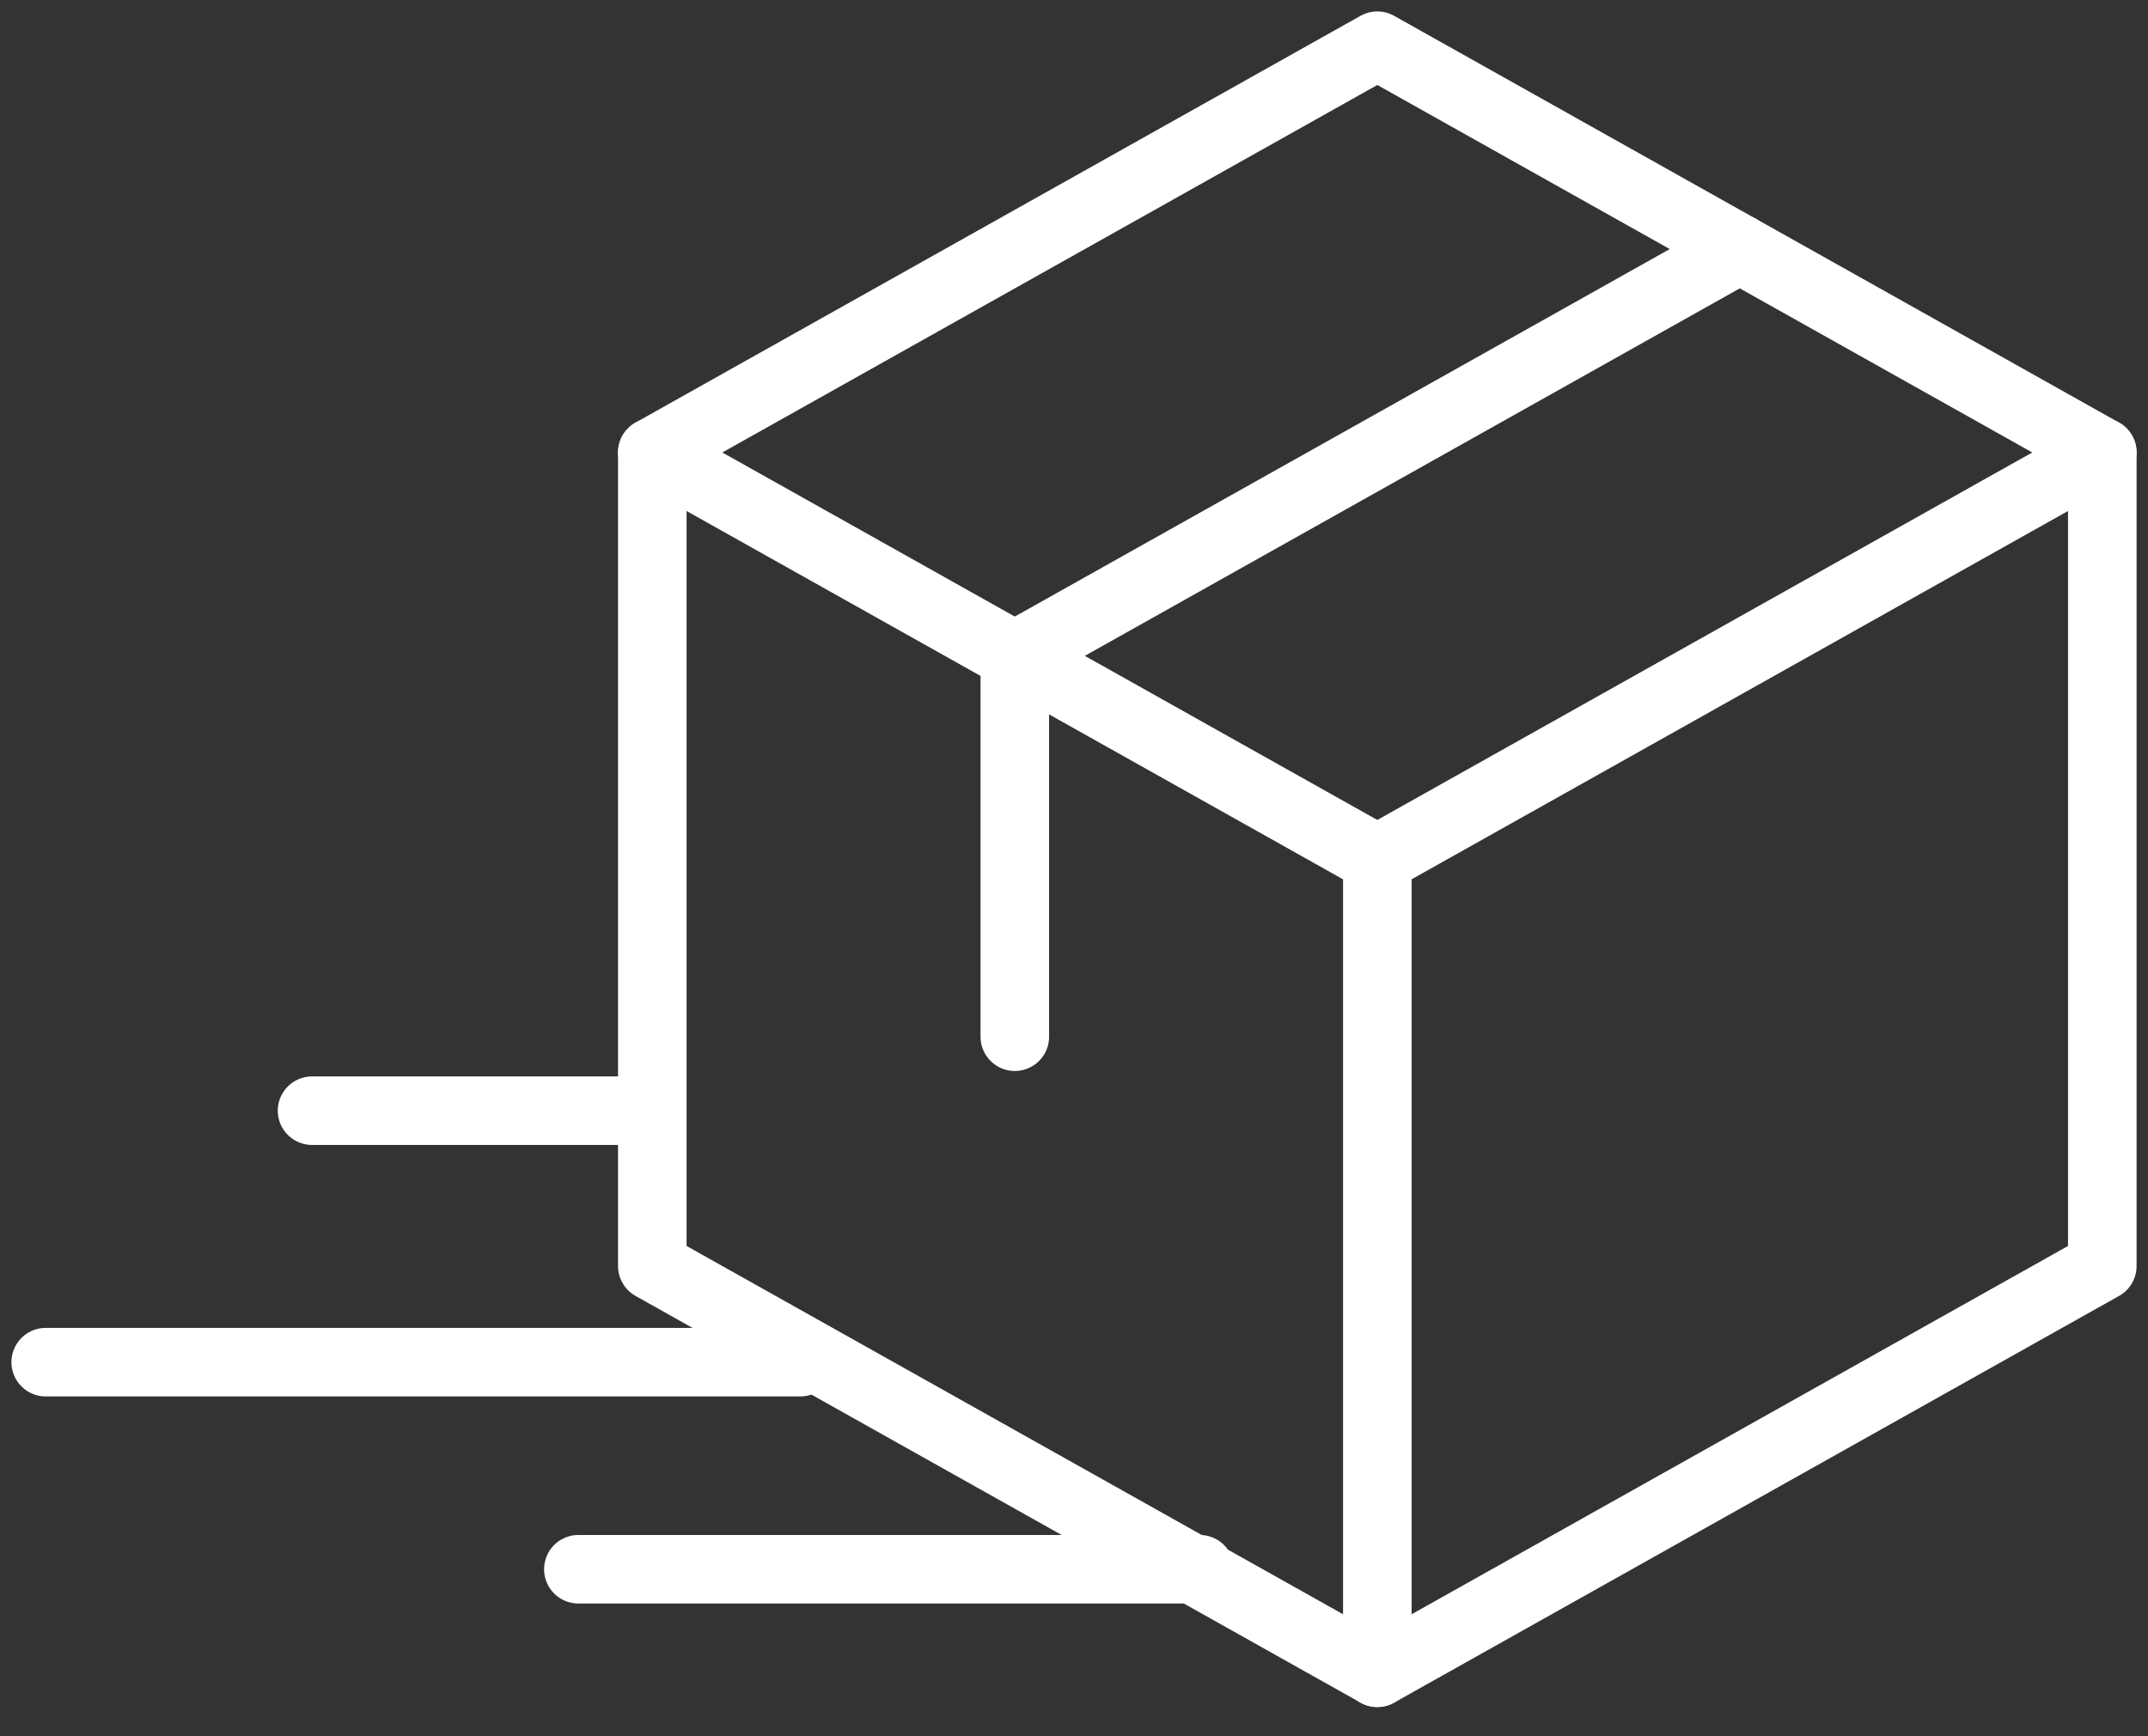
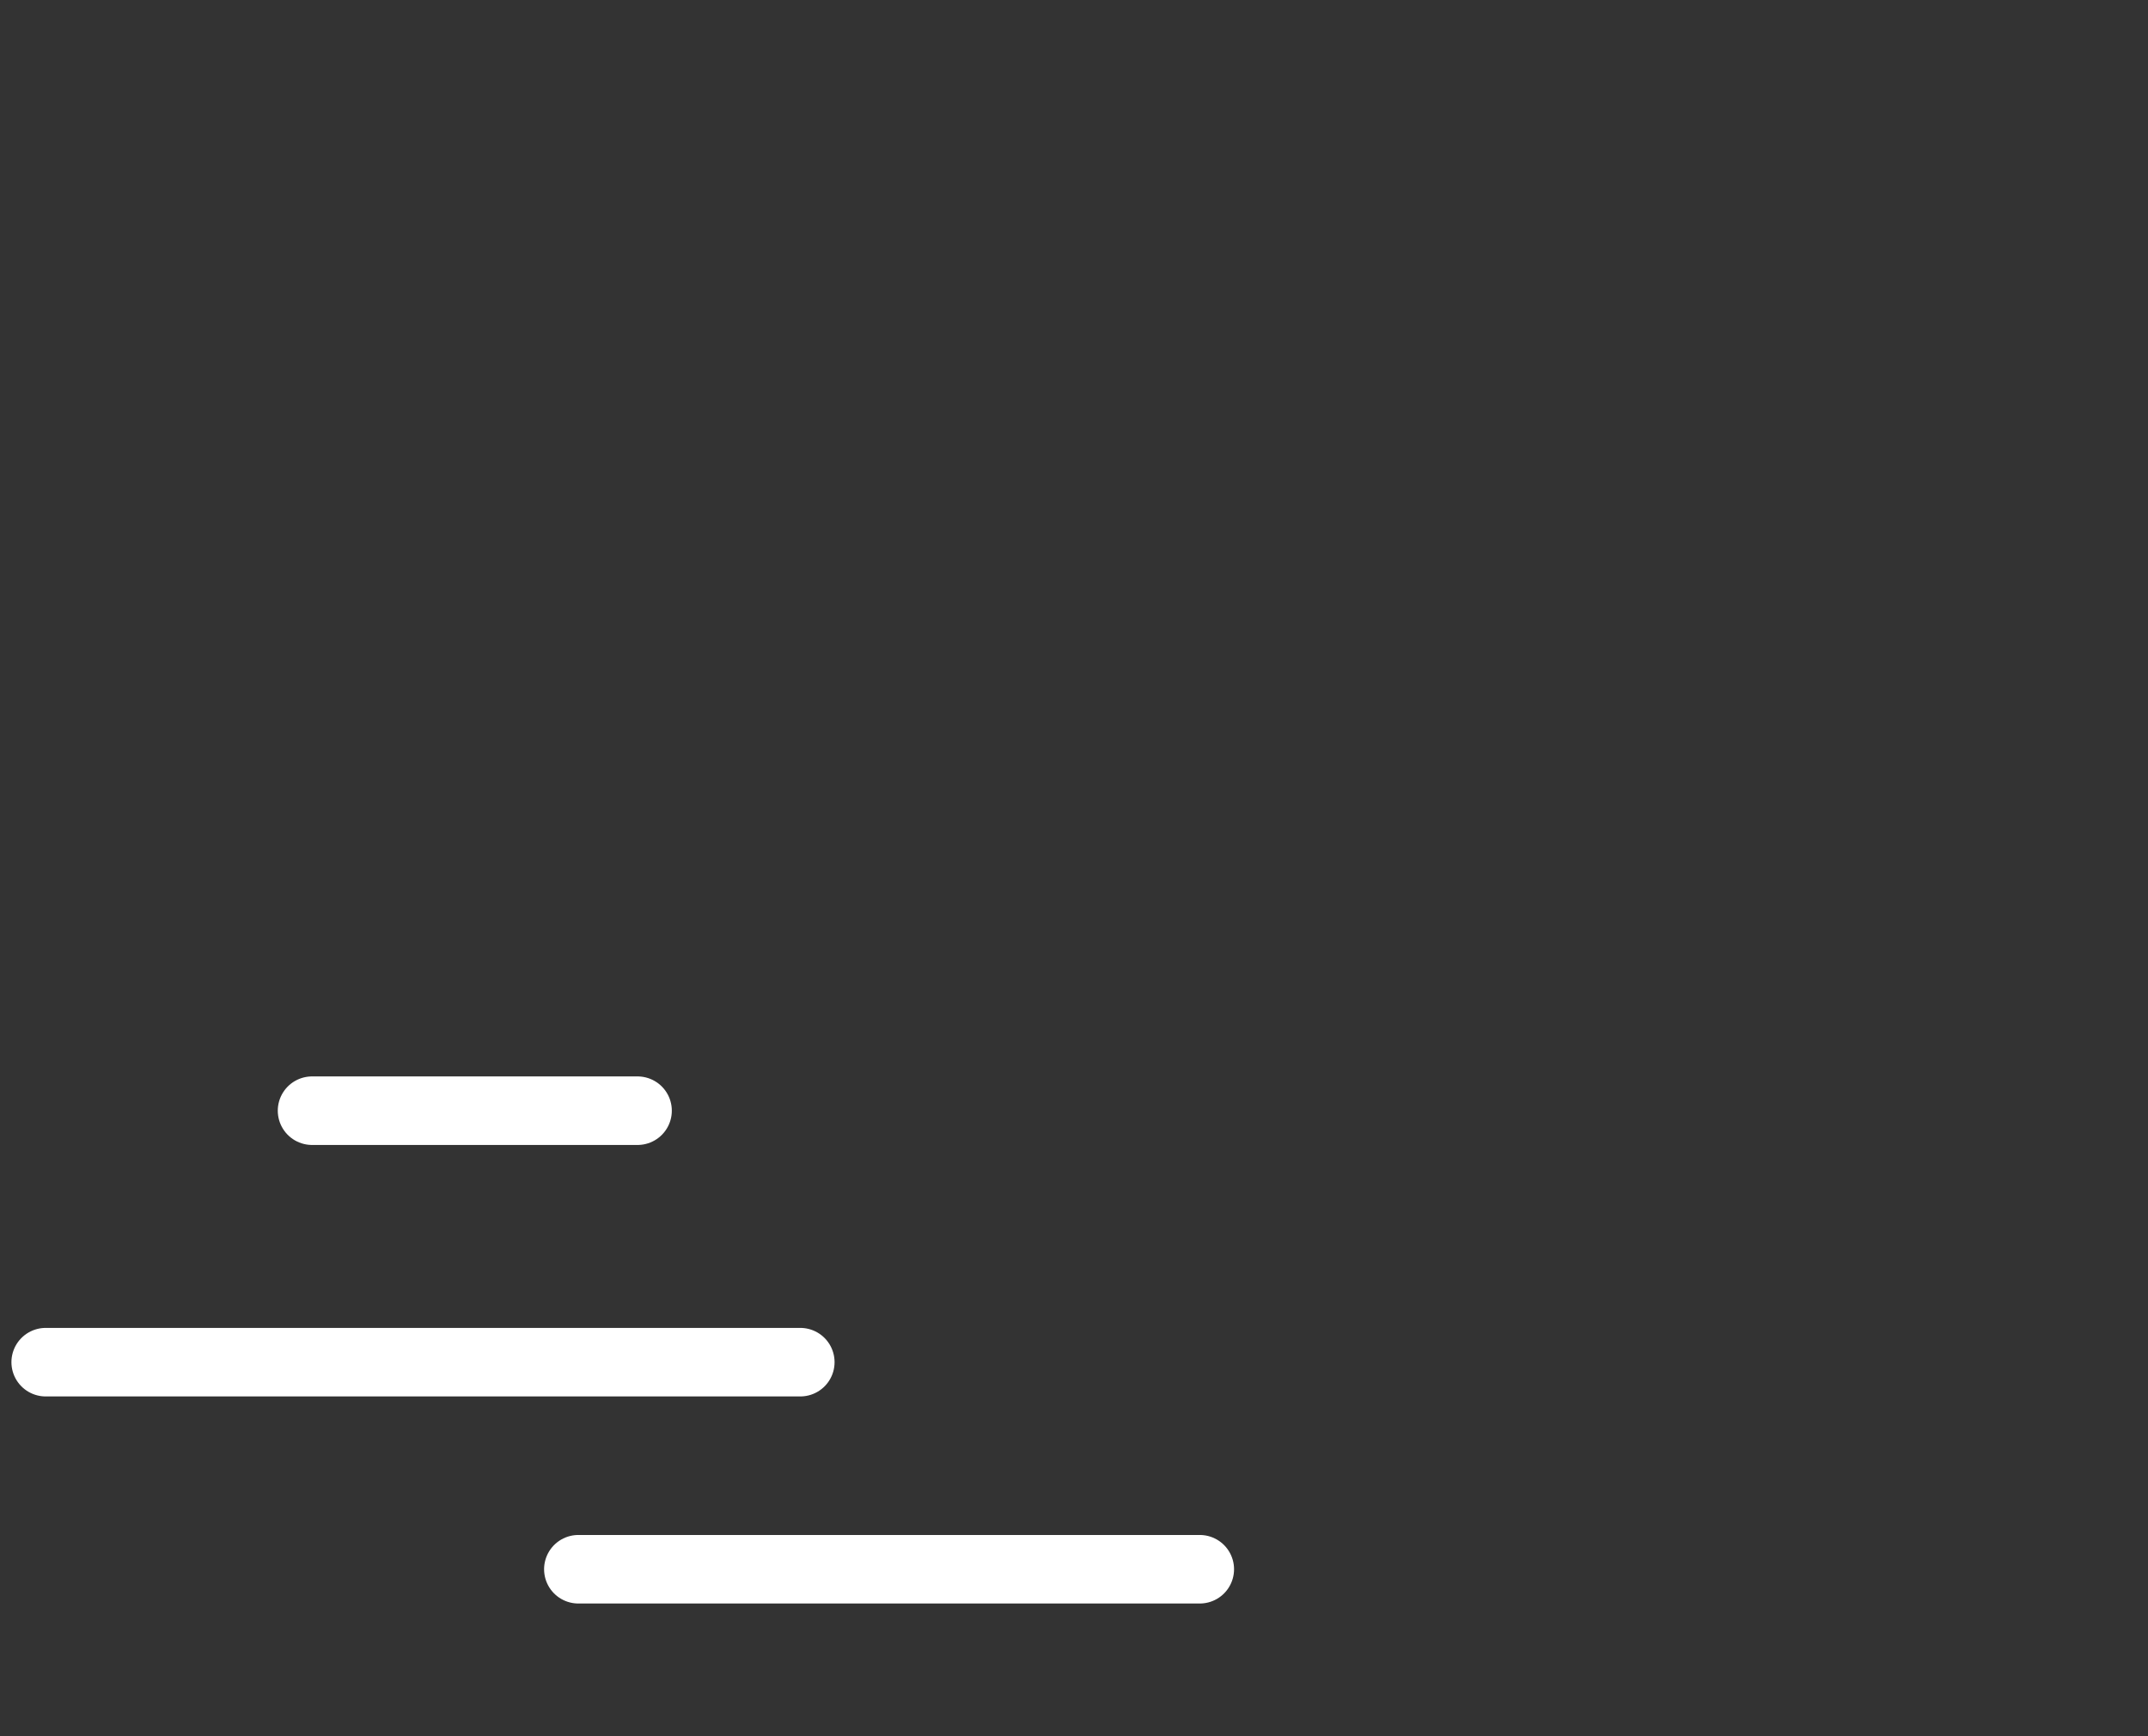
<svg xmlns="http://www.w3.org/2000/svg" width="47" height="38" viewBox="0 0 47 38" fill="none">
  <rect x="0" y="0" width="47" height="38" fill="#333333" stroke="none" />
-   <path d="M30.137 1L46 9.903V27.709L30.137 36.611L14.273 27.709V9.903L30.137 1Z" stroke="white" stroke-width="1.5" stroke-linecap="round" stroke-linejoin="round" />
-   <path d="M30.137 18.806L46 9.903" stroke="white" stroke-width="1.5" stroke-linecap="round" stroke-linejoin="round" />
  <path d="M26.252 34.345L12.655 34.345M17.511 29.813L1 29.813M13.95 24.309L6.828 24.309" stroke="white" stroke-width="1.5" stroke-linecap="round" />
-   <path d="M30.137 18.806V36.611" stroke="white" stroke-width="1.5" stroke-linecap="round" stroke-linejoin="round" />
-   <path d="M30.137 18.806L14.273 9.903" stroke="white" stroke-width="1.5" stroke-linecap="round" stroke-linejoin="round" />
-   <path d="M38.068 5.451L22.205 14.354V22.69" stroke="white" stroke-width="1.5" stroke-linecap="round" stroke-linejoin="round" />
</svg>